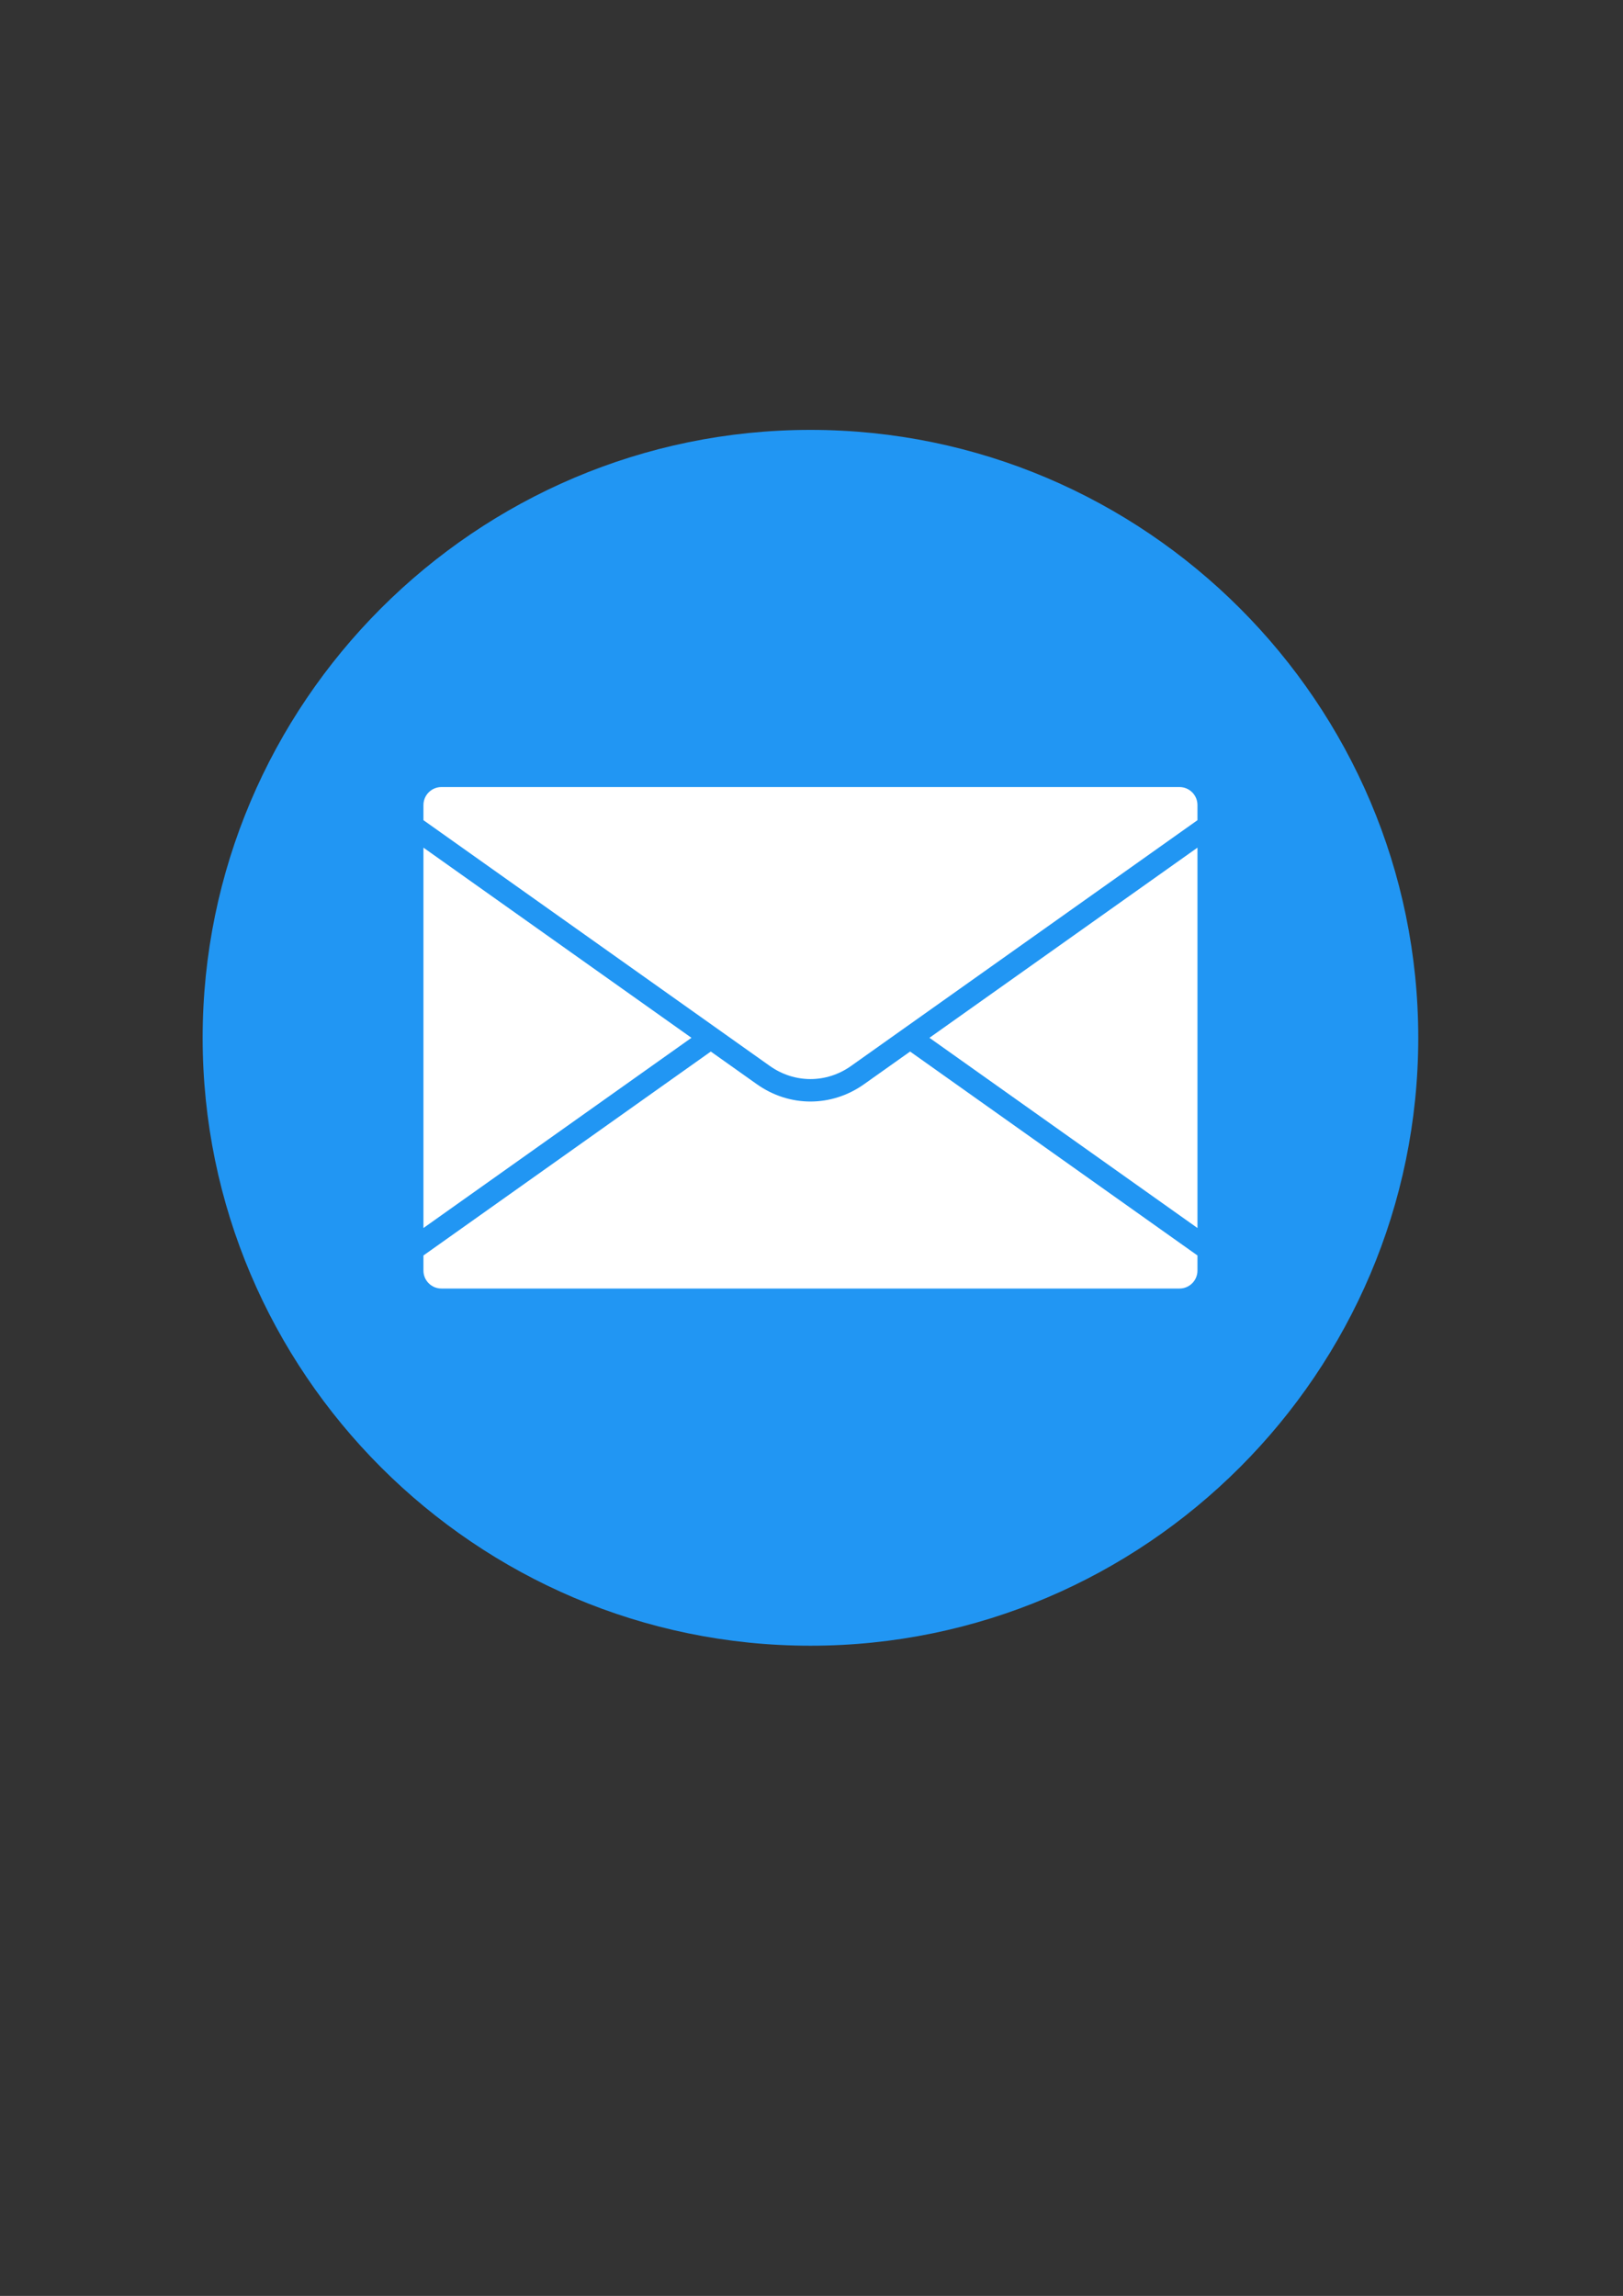
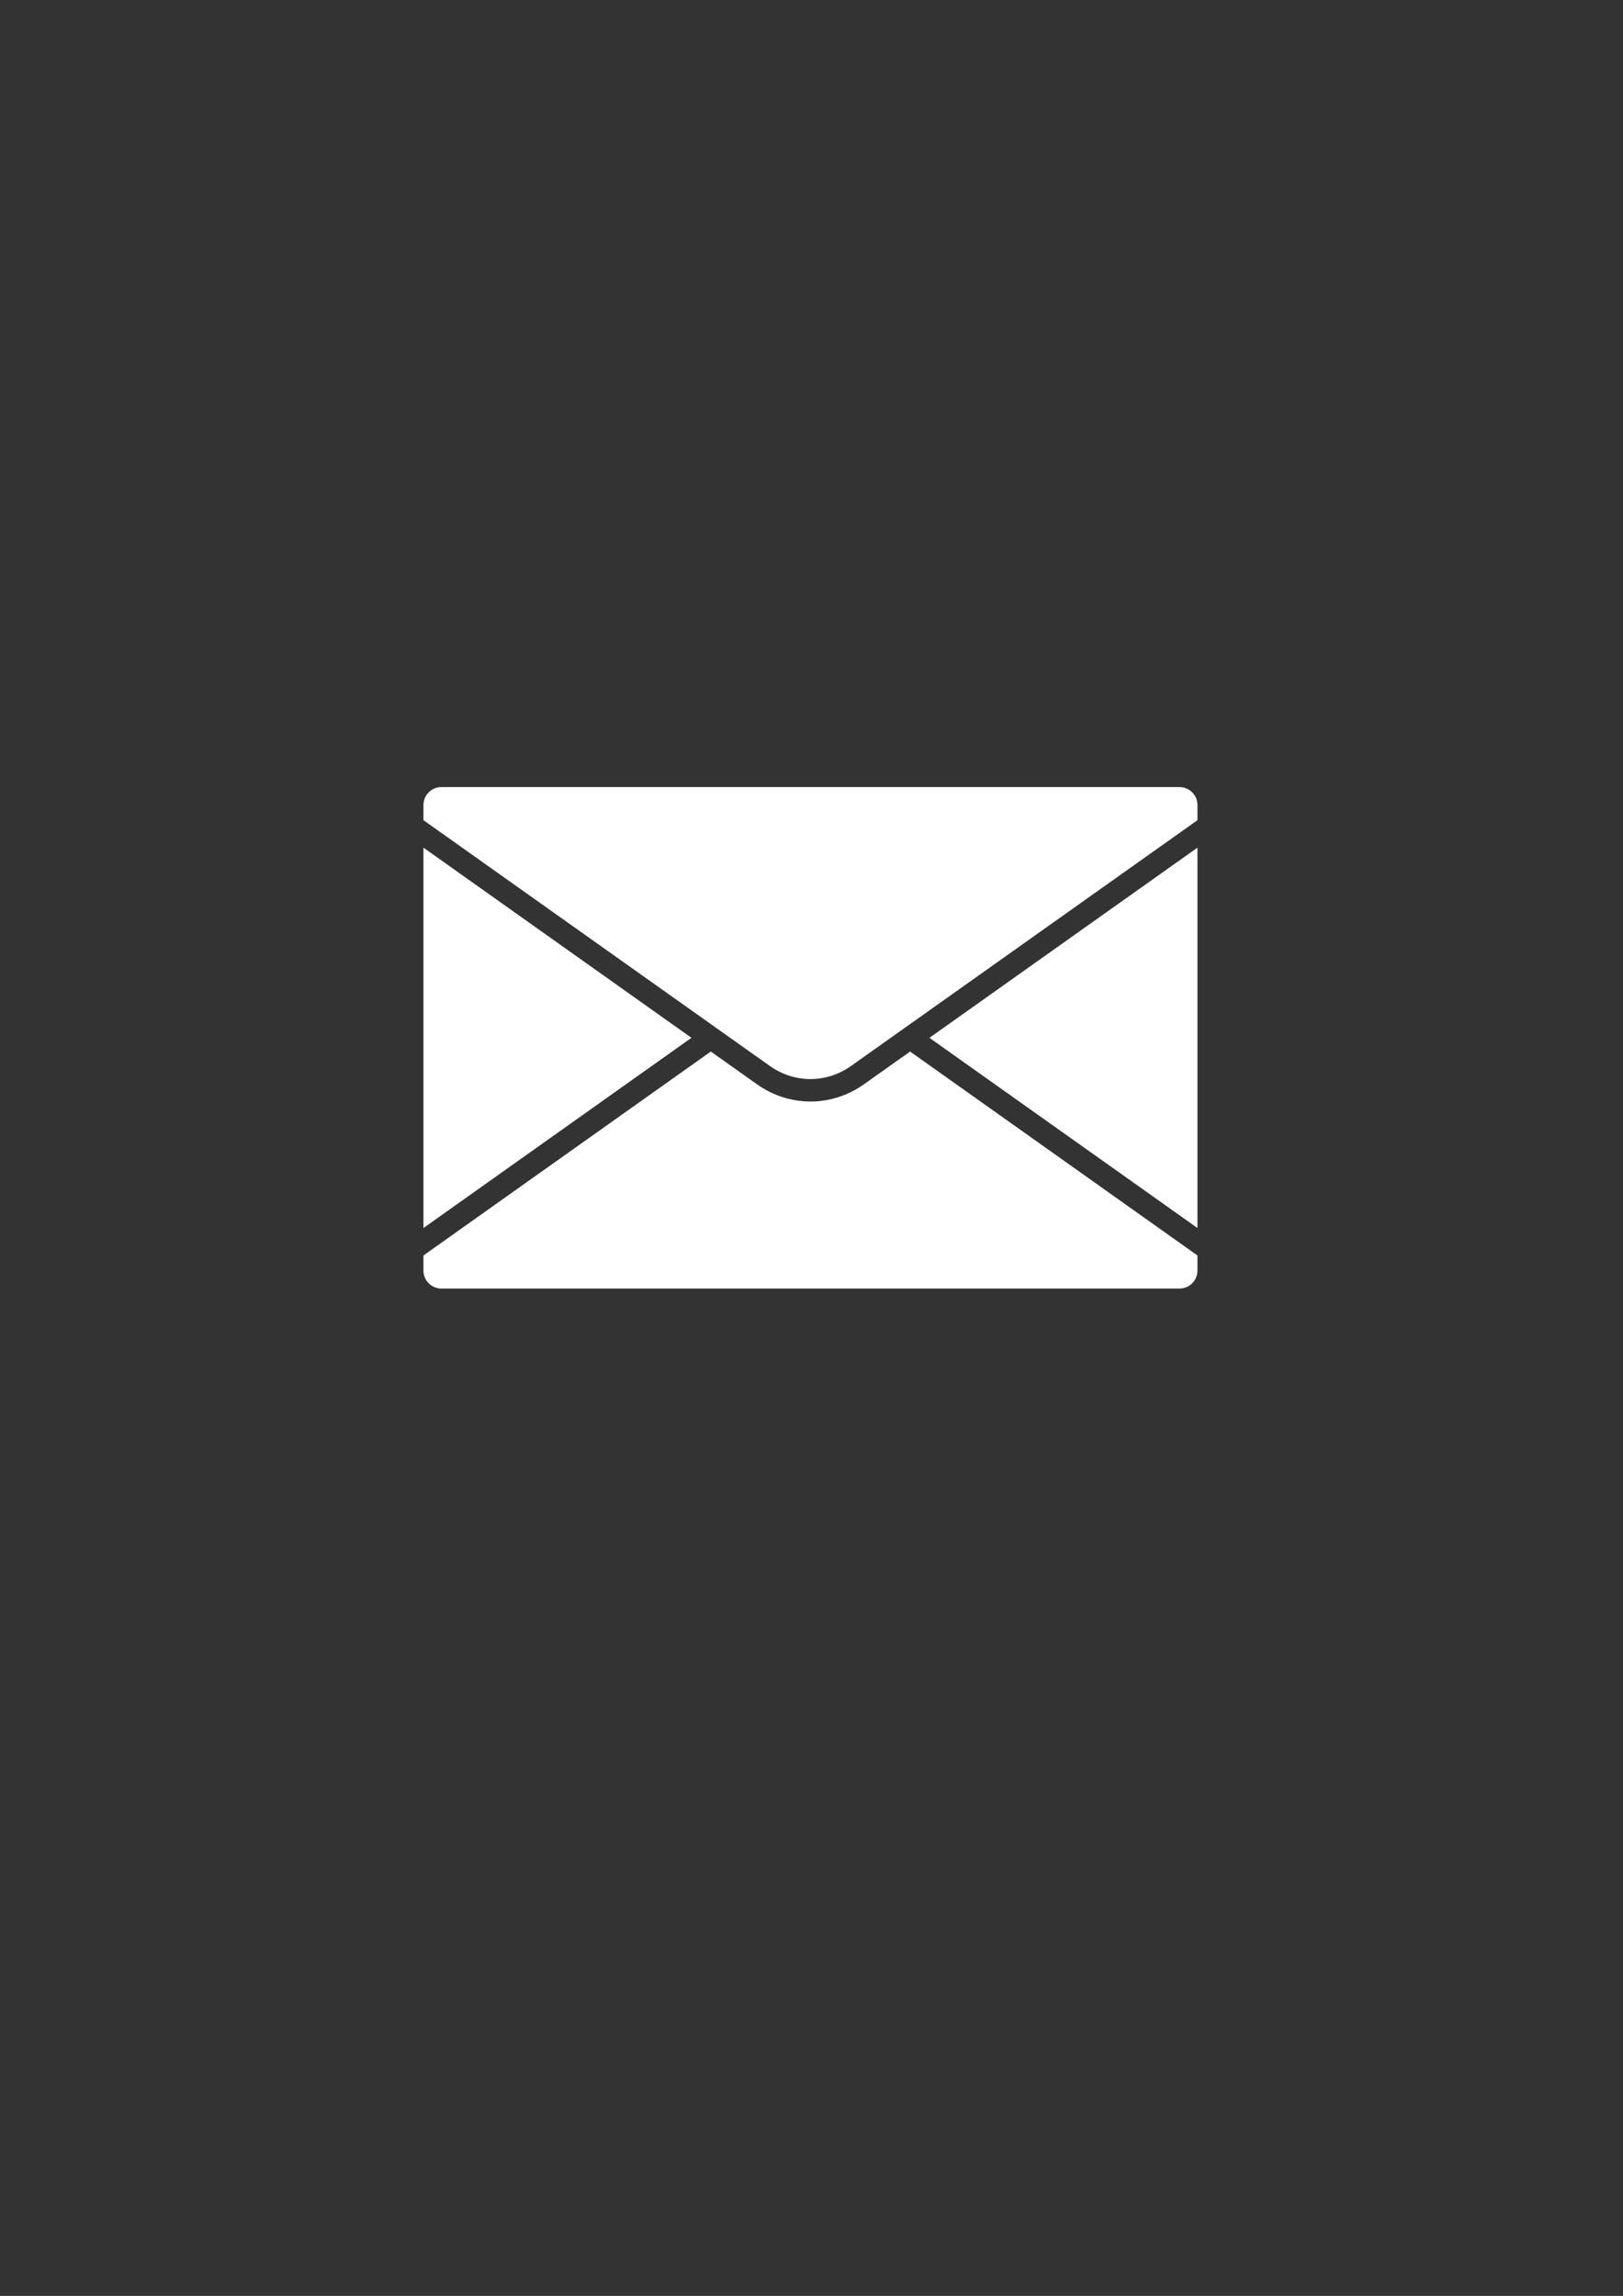
<svg xmlns="http://www.w3.org/2000/svg" width="794" zoomAndPan="magnify" viewBox="0 0 595.5 842.25" height="1123" preserveAspectRatio="xMidYMid meet" version="1.0">
  <rect x="0" y="0" width="595.5" height="842.25" fill="#333333" stroke="none" />
  <defs>
    <clipPath id="d741fa27b3">
      <path d="M 177.695 89.023 L 221.117 89.023 L 221.117 97.676 L 177.695 97.676 Z M 177.695 89.023 " clip-rule="nonzero" />
    </clipPath>
    <clipPath id="7895004402">
      <path d="M 179.984 92.547 C 205.32 91.945 216.566 88.273 219.414 89.172 C 220.312 89.473 220.766 90 220.914 90.598 C 221.137 91.348 220.613 92.773 220.016 93.223 C 219.562 93.598 218.516 93.672 217.914 93.445 C 217.391 93.148 216.715 92.398 216.566 91.797 C 216.492 91.199 216.715 90.148 217.164 89.773 C 217.691 89.25 219.191 89.023 219.863 89.324 C 220.465 89.625 221.062 90.449 221.062 91.121 C 221.062 91.797 220.613 92.773 219.641 93.445 C 217.391 94.871 209.145 94.57 205.246 95.32 C 202.625 95.844 201.422 96.82 198.574 97.195 C 193.926 97.793 182.008 97.871 179.387 97.043 C 178.637 96.82 178.41 96.594 178.109 96.145 C 177.812 95.695 177.66 95.094 177.734 94.57 C 177.734 94.047 178.109 93.445 178.484 93.148 C 178.859 92.848 179.984 92.547 179.984 92.547 " clip-rule="nonzero" />
    </clipPath>
    <clipPath id="3386616505">
-       <path d="M 0.695 0.023 L 44.117 0.023 L 44.117 8.676 L 0.695 8.676 Z M 0.695 0.023 " clip-rule="nonzero" />
-     </clipPath>
+       </clipPath>
    <clipPath id="c1a579e33f">
      <path d="M 2.984 3.547 C 28.32 2.945 39.566 -0.727 42.414 0.172 C 43.312 0.473 43.766 1 43.914 1.598 C 44.137 2.348 43.613 3.773 43.016 4.223 C 42.562 4.598 41.516 4.672 40.914 4.445 C 40.391 4.148 39.715 3.398 39.566 2.797 C 39.492 2.199 39.715 1.148 40.164 0.773 C 40.691 0.25 42.191 0.023 42.863 0.324 C 43.465 0.625 44.062 1.449 44.062 2.121 C 44.062 2.797 43.613 3.773 42.641 4.445 C 40.391 5.871 32.145 5.57 28.246 6.32 C 25.625 6.844 24.422 7.82 21.574 8.195 C 16.926 8.793 5.008 8.871 2.387 8.043 C 1.637 7.82 1.41 7.594 1.109 7.145 C 0.812 6.695 0.66 6.094 0.734 5.57 C 0.734 5.047 1.109 4.445 1.484 4.148 C 1.859 3.848 2.984 3.547 2.984 3.547 " clip-rule="nonzero" />
    </clipPath>
    <clipPath id="6538bf2eae">
      <rect x="0" width="45" y="0" height="9" />
    </clipPath>
    <clipPath id="baeee8a631">
-       <path d="M 0.355 0.703 L 446.379 0.703 L 446.379 446.723 L 0.355 446.723 Z M 0.355 0.703 " clip-rule="nonzero" />
-     </clipPath>
+       </clipPath>
    <clipPath id="2ca4701ae8">
      <rect x="0" width="448" y="0" height="448" />
    </clipPath>
  </defs>
  <g transform="matrix(1, 0, 0, 1, 74, 157)">
    <g clip-path="url(#2ca4701ae8)">
      <g clip-path="url(#d741fa27b3)">
        <g clip-path="url(#7895004402)">
          <g transform="matrix(1, 0, 0, 1, 177, 89)">
            <g clip-path="url(#6538bf2eae)">
              <g clip-path="url(#3386616505)">
                <g clip-path="url(#c1a579e33f)">
                  <rect x="-467.762" width="1029.024" fill="#ffffff" y="-552.579" height="1455.408" fill-opacity="1" />
                </g>
              </g>
            </g>
          </g>
        </g>
      </g>
      <g clip-path="url(#baeee8a631)">
-         <path fill="#2196f3" d="M 223.367 446.723 C 346.195 446.723 446.379 346.539 446.379 223.715 C 446.379 100.887 346.195 0.703 223.367 0.703 C 100.539 0.703 0.355 100.887 0.355 223.715 C 0.355 346.539 100.539 446.723 223.367 446.723 Z M 223.367 446.723 " fill-opacity="1" fill-rule="evenodd" />
-       </g>
+         </g>
      <path fill="#ffffff" d="M 259.93 228.754 L 365.363 303.562 L 365.363 309.125 C 365.363 312.746 362.41 315.695 358.777 315.695 L 87.957 315.695 C 84.324 315.695 81.371 312.746 81.371 309.125 L 81.371 303.562 L 186.805 228.754 L 203.676 240.719 C 209.652 244.965 216.512 247.09 223.367 247.09 C 230.219 247.09 237.078 244.965 243.059 240.719 Z M 81.371 153.957 L 81.371 293.488 L 179.703 223.715 Z M 365.363 293.488 L 365.363 153.957 L 267.027 223.715 Z M 358.777 131.73 L 87.957 131.73 C 84.324 131.73 81.371 134.688 81.371 138.32 L 81.371 143.883 L 208.43 234.02 C 217.504 240.465 229.23 240.465 238.301 234.02 L 365.363 143.883 L 365.363 138.316 C 365.363 134.688 362.41 131.73 358.777 131.73 Z M 358.777 131.73 " fill-opacity="1" fill-rule="nonzero" />
    </g>
  </g>
</svg>